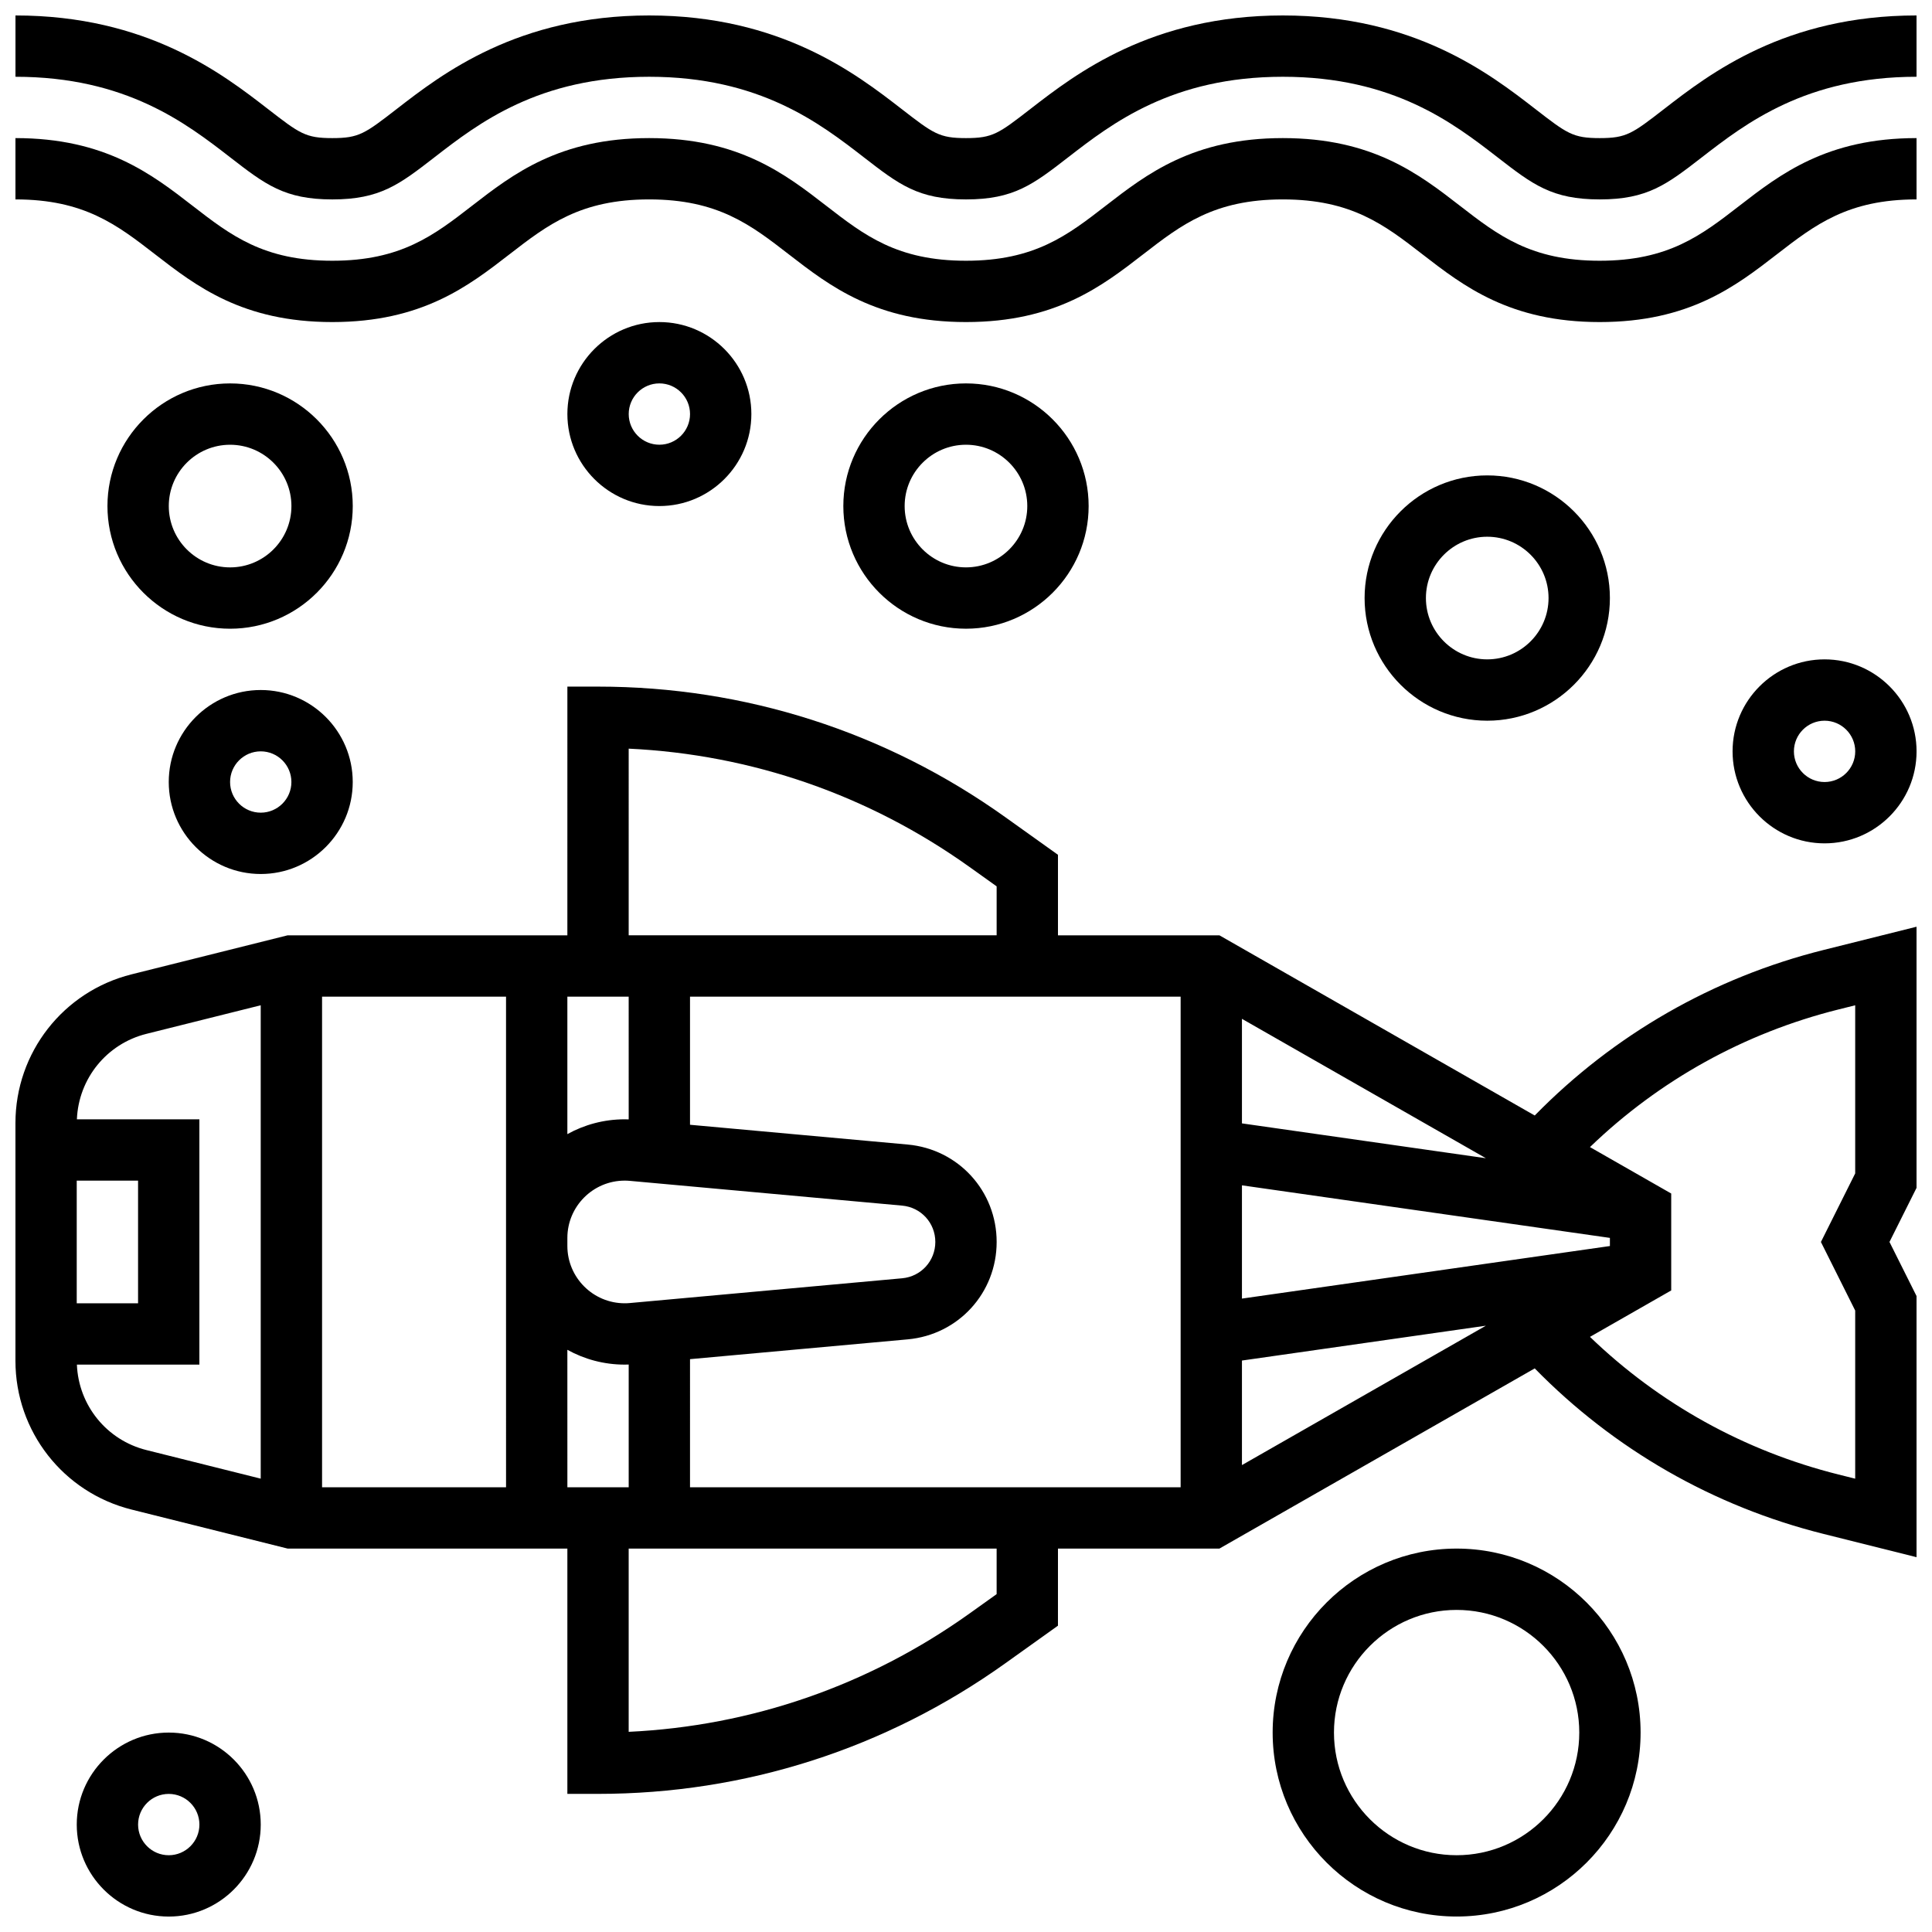
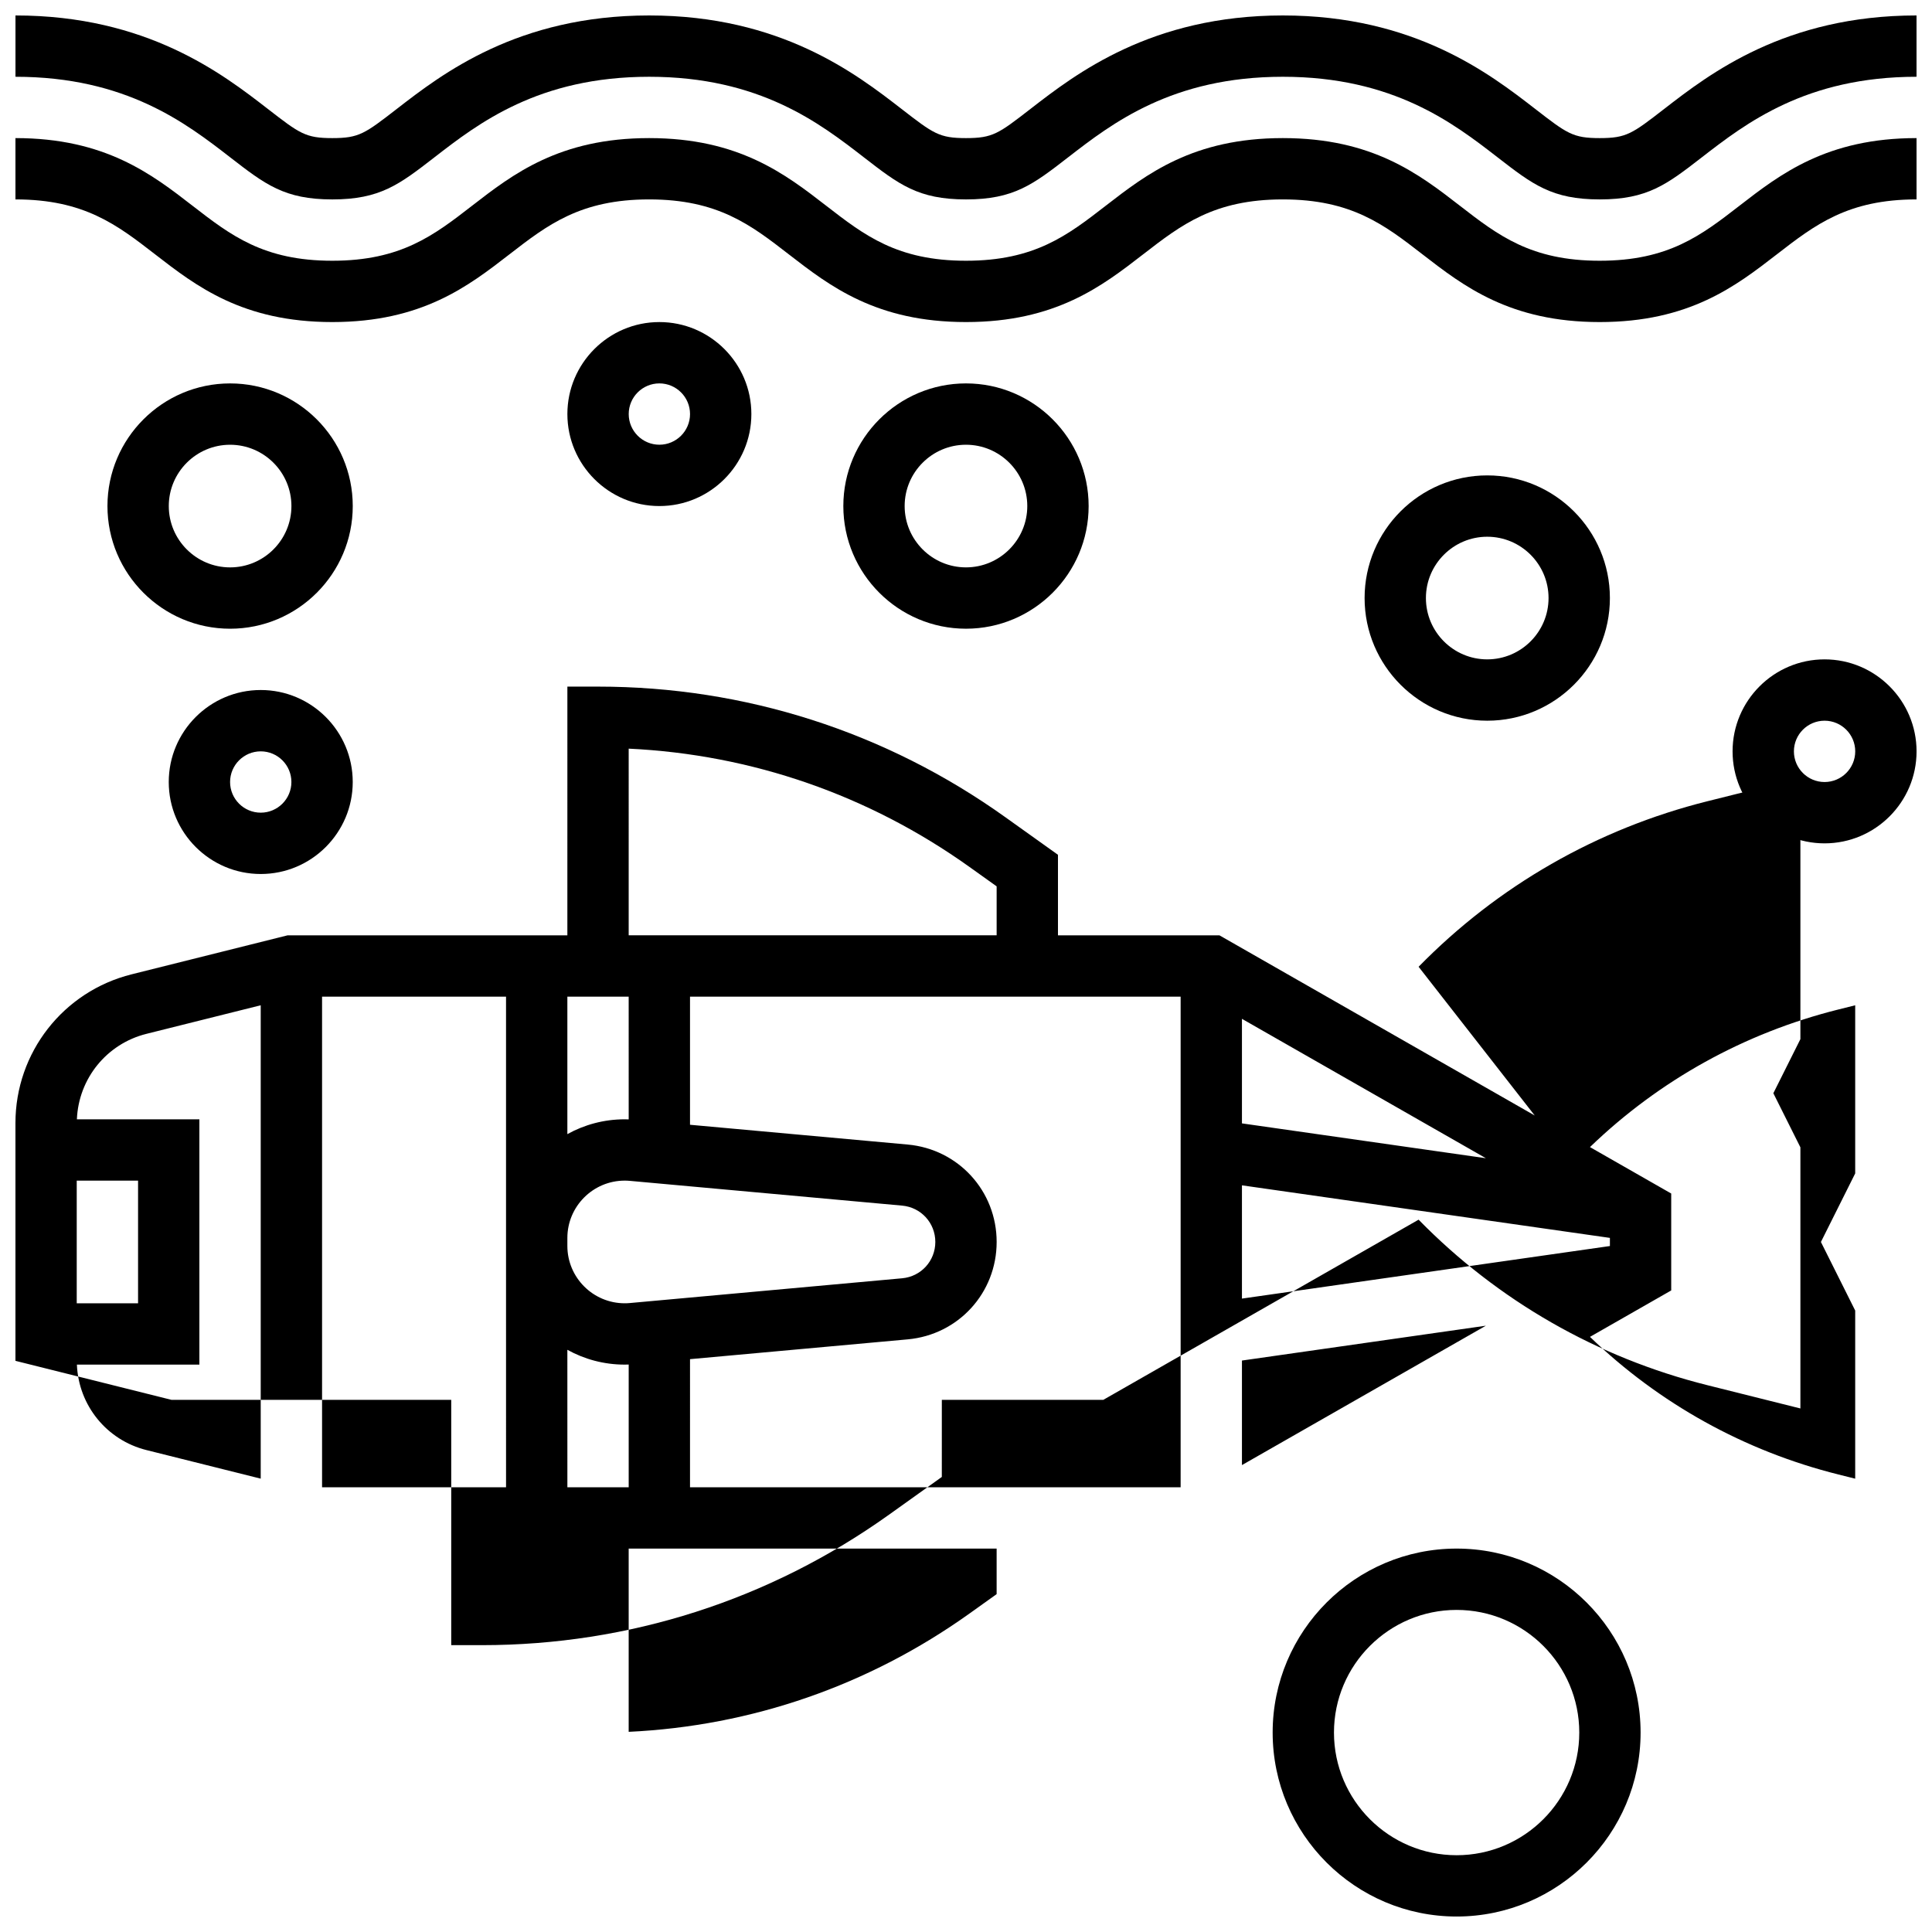
<svg xmlns="http://www.w3.org/2000/svg" width="800px" height="800px" version="1.1" viewBox="144 144 512 512">
  <defs>
    <clipPath id="f">
      <path d="m148.09 325h503.81v295h-503.81z" />
    </clipPath>
    <clipPath id="e">
      <path d="m148.09 148.09h503.81v48.906h-503.81z" />
    </clipPath>
    <clipPath id="d">
      <path d="m148.09 180h503.81v50h-503.81z" />
    </clipPath>
    <clipPath id="c">
      <path d="m481 554h98v97.902h-98z" />
    </clipPath>
    <clipPath id="b">
-       <path d="m164 603h50v48.902h-50z" />
-     </clipPath>
+       </clipPath>
    <clipPath id="a">
      <path d="m603 318h48.902v50h-48.902z" />
    </clipPath>
  </defs>
  <g clip-path="url(#f)">
-     <path d="m550.72 439.62-83.559-47.75h-42.789v-21.34l-13.996-9.996c-31.668-22.621-68.977-34.574-107.89-34.574h-8.125l-0.004 65.91h-74.133l-41.359 10.34c-18.117 4.531-30.773 20.742-30.773 39.418v63.008c0 18.676 12.656 34.887 30.777 39.414l41.355 10.34h74.133v65.008h8.125c38.918 0 76.223-11.957 107.89-34.574l13.996-10 0.004-20.434h42.789l83.559-47.75c20.988 21.445 47.32 36.566 76.555 43.871l24.625 6.16v-69.207l-7.168-14.332 7.168-14.332v-69.207l-24.625 6.156c-29.23 7.305-55.562 22.426-76.555 43.871zm-321.37-31.496h48.754v66.062l0.004 63.953h-48.758zm81.57 81.195c-0.449 0.043-0.91 0.062-1.367 0.062-8.379 0-15.195-6.816-15.195-15.195v-2.113c0-8.379 6.816-15.195 15.195-15.195 0.457 0 0.918 0.02 1.375 0.062l72.145 6.559c5.016 0.457 8.797 4.598 8.797 9.629 0 5.035-3.781 9.176-8.797 9.629zm-0.309-48.668c-0.352-0.012-0.707-0.023-1.059-0.023-5.508 0-10.688 1.43-15.195 3.926v-36.43h16.25zm-16.254 61.059c4.508 2.5 9.688 3.926 15.195 3.926 0.352 0 0.703-0.012 1.059-0.023v32.527h-16.25zm32.504 2.481 57.684-5.246c13.441-1.219 23.578-12.316 23.578-25.812 0-13.496-10.137-24.594-23.574-25.816l-57.688-5.242v-33.949h130.02v130.02h-130.02zm243.78-29.98-97.512 13.93v-30.016l97.512 13.93zm-97.512-32.504v-27.707l64.645 36.941zm0 62.852 64.645-9.234-64.645 36.938zm-162.52-162.16c32.562 1.535 63.637 12.297 90.32 31.355l7.191 5.137v12.977h-97.512zm-130.02 114.48v32.504h-16.254v-32.504zm-16.211 48.758h32.461v-65.008h-32.461c0.438-10.777 7.879-20.012 18.422-22.648l30.293-7.574v125.45l-30.289-7.574c-10.547-2.637-17.988-11.871-18.426-22.648zm243.74 60.824-7.191 5.137c-26.684 19.059-57.758 29.82-90.32 31.355v-48.562h97.512zm227.53-156.05v44.555l-9.086 18.172 9.086 18.172v44.555l-4.434-1.109c-24.918-6.231-47.488-18.77-65.855-36.473l21.531-12.305v-25.684l-21.531-12.305c18.367-17.707 40.938-30.246 65.855-36.473z" />
+     <path d="m550.72 439.62-83.559-47.75h-42.789v-21.34l-13.996-9.996c-31.668-22.621-68.977-34.574-107.89-34.574h-8.125l-0.004 65.91h-74.133l-41.359 10.34c-18.117 4.531-30.773 20.742-30.773 39.418v63.008l41.355 10.34h74.133v65.008h8.125c38.918 0 76.223-11.957 107.89-34.574l13.996-10 0.004-20.434h42.789l83.559-47.75c20.988 21.445 47.32 36.566 76.555 43.871l24.625 6.16v-69.207l-7.168-14.332 7.168-14.332v-69.207l-24.625 6.156c-29.23 7.305-55.562 22.426-76.555 43.871zm-321.37-31.496h48.754v66.062l0.004 63.953h-48.758zm81.57 81.195c-0.449 0.043-0.91 0.062-1.367 0.062-8.379 0-15.195-6.816-15.195-15.195v-2.113c0-8.379 6.816-15.195 15.195-15.195 0.457 0 0.918 0.02 1.375 0.062l72.145 6.559c5.016 0.457 8.797 4.598 8.797 9.629 0 5.035-3.781 9.176-8.797 9.629zm-0.309-48.668c-0.352-0.012-0.707-0.023-1.059-0.023-5.508 0-10.688 1.43-15.195 3.926v-36.43h16.25zm-16.254 61.059c4.508 2.5 9.688 3.926 15.195 3.926 0.352 0 0.703-0.012 1.059-0.023v32.527h-16.25zm32.504 2.481 57.684-5.246c13.441-1.219 23.578-12.316 23.578-25.812 0-13.496-10.137-24.594-23.574-25.816l-57.688-5.242v-33.949h130.02v130.02h-130.02zm243.78-29.98-97.512 13.93v-30.016l97.512 13.93zm-97.512-32.504v-27.707l64.645 36.941zm0 62.852 64.645-9.234-64.645 36.938zm-162.52-162.16c32.562 1.535 63.637 12.297 90.32 31.355l7.191 5.137v12.977h-97.512zm-130.02 114.48v32.504h-16.254v-32.504zm-16.211 48.758h32.461v-65.008h-32.461c0.438-10.777 7.879-20.012 18.422-22.648l30.293-7.574v125.45l-30.289-7.574c-10.547-2.637-17.988-11.871-18.426-22.648zm243.74 60.824-7.191 5.137c-26.684 19.059-57.758 29.82-90.32 31.355v-48.562h97.512zm227.53-156.05v44.555l-9.086 18.172 9.086 18.172v44.555l-4.434-1.109c-24.918-6.231-47.488-18.77-65.855-36.473l21.531-12.305v-25.684l-21.531-12.305c18.367-17.707 40.938-30.246 65.855-36.473z" />
  </g>
  <g clip-path="url(#e)">
    <path d="m585.05 172.85c-8.48 6.566-10.008 7.75-17.113 7.75-7.106 0-8.633-1.184-17.113-7.75-11.961-9.258-31.98-24.754-66.863-24.754-34.883 0-54.898 15.496-66.855 24.754-8.48 6.566-10.008 7.75-17.109 7.75-7.102 0-8.629-1.184-17.109-7.75-11.961-9.258-31.977-24.754-66.855-24.754-34.883 0-54.898 15.496-66.855 24.754-8.484 6.566-10.012 7.75-17.113 7.75-7.102 0-8.629-1.184-17.109-7.75-11.957-9.258-31.973-24.754-66.855-24.754v16.25c29.324 0 45.266 12.34 56.906 21.355 9.289 7.191 14.402 11.148 27.059 11.148 12.66 0 17.773-3.961 27.059-11.152 11.641-9.008 27.582-21.352 56.91-21.352 29.324 0 45.266 12.34 56.906 21.355 9.285 7.191 14.402 11.148 27.059 11.148 12.66 0 17.773-3.961 27.059-11.152 11.641-9.008 27.582-21.352 56.906-21.352 29.328 0 45.27 12.34 56.91 21.352 9.289 7.195 14.402 11.152 27.062 11.152 12.66 0 17.777-3.961 27.062-11.152 11.645-9.008 27.586-21.352 56.91-21.352v-16.25c-34.879 0-54.898 15.496-66.855 24.754z" />
  </g>
  <g clip-path="url(#d)">
    <path d="m567.93 213.1c-18.215 0-26.926-6.742-37.012-14.551-10.867-8.414-23.188-17.953-46.961-17.953-23.77 0-36.09 9.539-46.957 17.953-10.086 7.809-18.793 14.551-37.008 14.551-18.215 0-26.922-6.742-37.008-14.551-10.871-8.414-23.188-17.953-46.957-17.953-23.77 0-36.09 9.539-46.957 17.953-10.086 7.809-18.797 14.551-37.012 14.551s-26.922-6.742-37.008-14.551c-10.867-8.414-23.188-17.953-46.957-17.953v16.25c18.215 0 26.922 6.742 37.008 14.551 10.871 8.418 23.188 17.953 46.957 17.953 23.77 0 36.09-9.539 46.957-17.953 10.086-7.805 18.797-14.551 37.012-14.551s26.922 6.742 37.008 14.551c10.867 8.418 23.188 17.953 46.957 17.953 23.77 0 36.09-9.539 46.957-17.953 10.086-7.805 18.797-14.551 37.008-14.551 18.215 0 26.926 6.742 37.012 14.551 10.871 8.418 23.191 17.953 46.961 17.953 23.77 0 36.09-9.539 46.961-17.953 10.086-7.805 18.797-14.551 37.012-14.551v-16.25c-23.77 0-36.09 9.539-46.961 17.953-10.086 7.809-18.793 14.551-37.012 14.551z" />
  </g>
  <path d="m204.98 245.61c-17.922 0-32.504 14.582-32.504 32.504s14.582 32.504 32.504 32.504c17.922 0 32.504-14.582 32.504-32.504s-14.582-32.504-32.504-32.504zm0 48.754c-8.961 0-16.25-7.293-16.25-16.25 0-8.961 7.293-16.25 16.25-16.25 8.961 0 16.25 7.293 16.25 16.25 0 8.961-7.289 16.25-16.25 16.25z" />
  <path d="m432.5 278.11c0-17.922-14.582-32.504-32.504-32.504s-32.504 14.582-32.504 32.504 14.582 32.504 32.504 32.504 32.504-14.582 32.504-32.504zm-48.758 0c0-8.961 7.293-16.25 16.25-16.25 8.961 0 16.25 7.293 16.25 16.25 0 8.961-7.293 16.25-16.25 16.25-8.957 0-16.25-7.289-16.25-16.25z" />
  <path d="m570.64 302.49c0-17.922-14.582-32.504-32.504-32.504s-32.504 14.582-32.504 32.504 14.582 32.504 32.504 32.504 32.504-14.582 32.504-32.504zm-48.758 0c0-8.961 7.293-16.25 16.25-16.25 8.961 0 16.25 7.293 16.25 16.25 0 8.961-7.293 16.25-16.25 16.25s-16.25-7.289-16.25-16.25z" />
  <g clip-path="url(#c)">
    <path d="m530.02 554.39c-26.883 0-48.754 21.871-48.754 48.754 0 26.883 21.871 48.754 48.754 48.754s48.754-21.871 48.754-48.754c0-26.883-21.871-48.754-48.754-48.754zm0 81.262c-17.922 0-32.504-14.582-32.504-32.504 0-17.922 14.582-32.504 32.504-32.504s32.504 14.582 32.504 32.504c0 17.922-14.582 32.504-32.504 32.504z" />
  </g>
  <g clip-path="url(#b)">
    <path d="m188.72 603.15c-13.441 0-24.379 10.938-24.379 24.379s10.938 24.379 24.379 24.379 24.379-10.938 24.379-24.379-10.938-24.379-24.379-24.379zm0 32.504c-4.481 0-8.125-3.644-8.125-8.125 0-4.481 3.644-8.125 8.125-8.125 4.481 0 8.125 3.644 8.125 8.125 0 4.477-3.644 8.125-8.125 8.125z" />
  </g>
  <path d="m188.72 351.24c0 13.441 10.938 24.379 24.379 24.379 13.441 0 24.379-10.938 24.379-24.379 0-13.441-10.938-24.379-24.379-24.379-13.441 0-24.379 10.938-24.379 24.379zm32.504 0c0 4.481-3.644 8.125-8.125 8.125-4.481 0-8.125-3.644-8.125-8.125 0-4.481 3.644-8.125 8.125-8.125 4.481 0 8.125 3.644 8.125 8.125z" />
  <path d="m343.12 253.73c0-13.441-10.938-24.379-24.379-24.379-13.441 0-24.379 10.938-24.379 24.379 0 13.441 10.938 24.379 24.379 24.379 13.441 0 24.379-10.938 24.379-24.379zm-32.504 0c0-4.481 3.644-8.125 8.125-8.125s8.125 3.644 8.125 8.125-3.644 8.125-8.125 8.125-8.125-3.644-8.125-8.125z" />
  <g clip-path="url(#a)">
    <path d="m627.53 318.74c-13.441 0-24.379 10.938-24.379 24.379 0 13.441 10.938 24.379 24.379 24.379s24.379-10.938 24.379-24.379c-0.004-13.441-10.941-24.379-24.379-24.379zm0 32.504c-4.481 0-8.125-3.644-8.125-8.125 0-4.481 3.644-8.125 8.125-8.125 4.481 0 8.125 3.644 8.125 8.125 0 4.481-3.648 8.125-8.125 8.125z" />
  </g>
</svg>